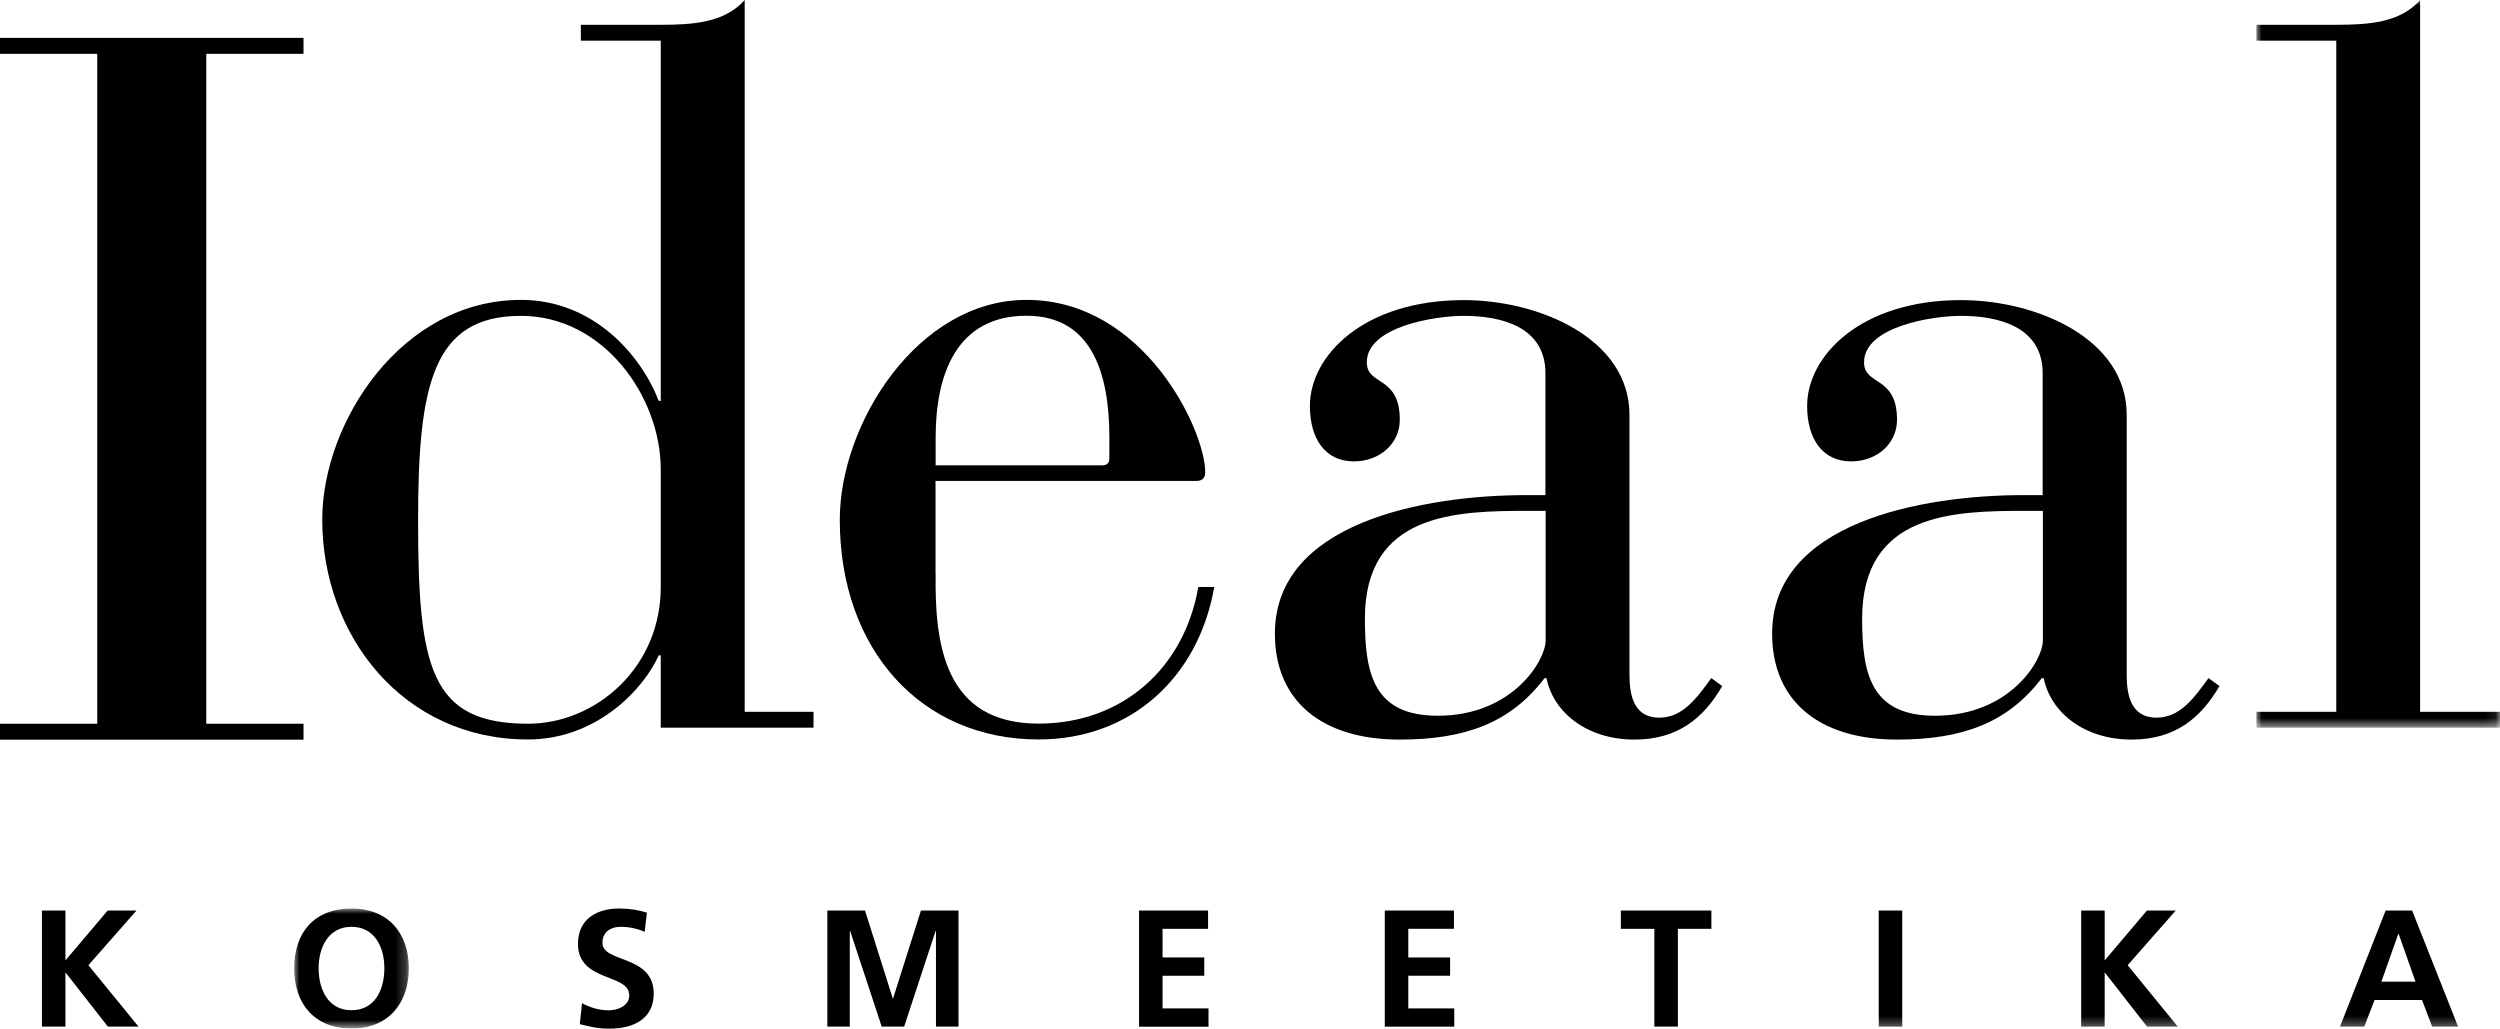
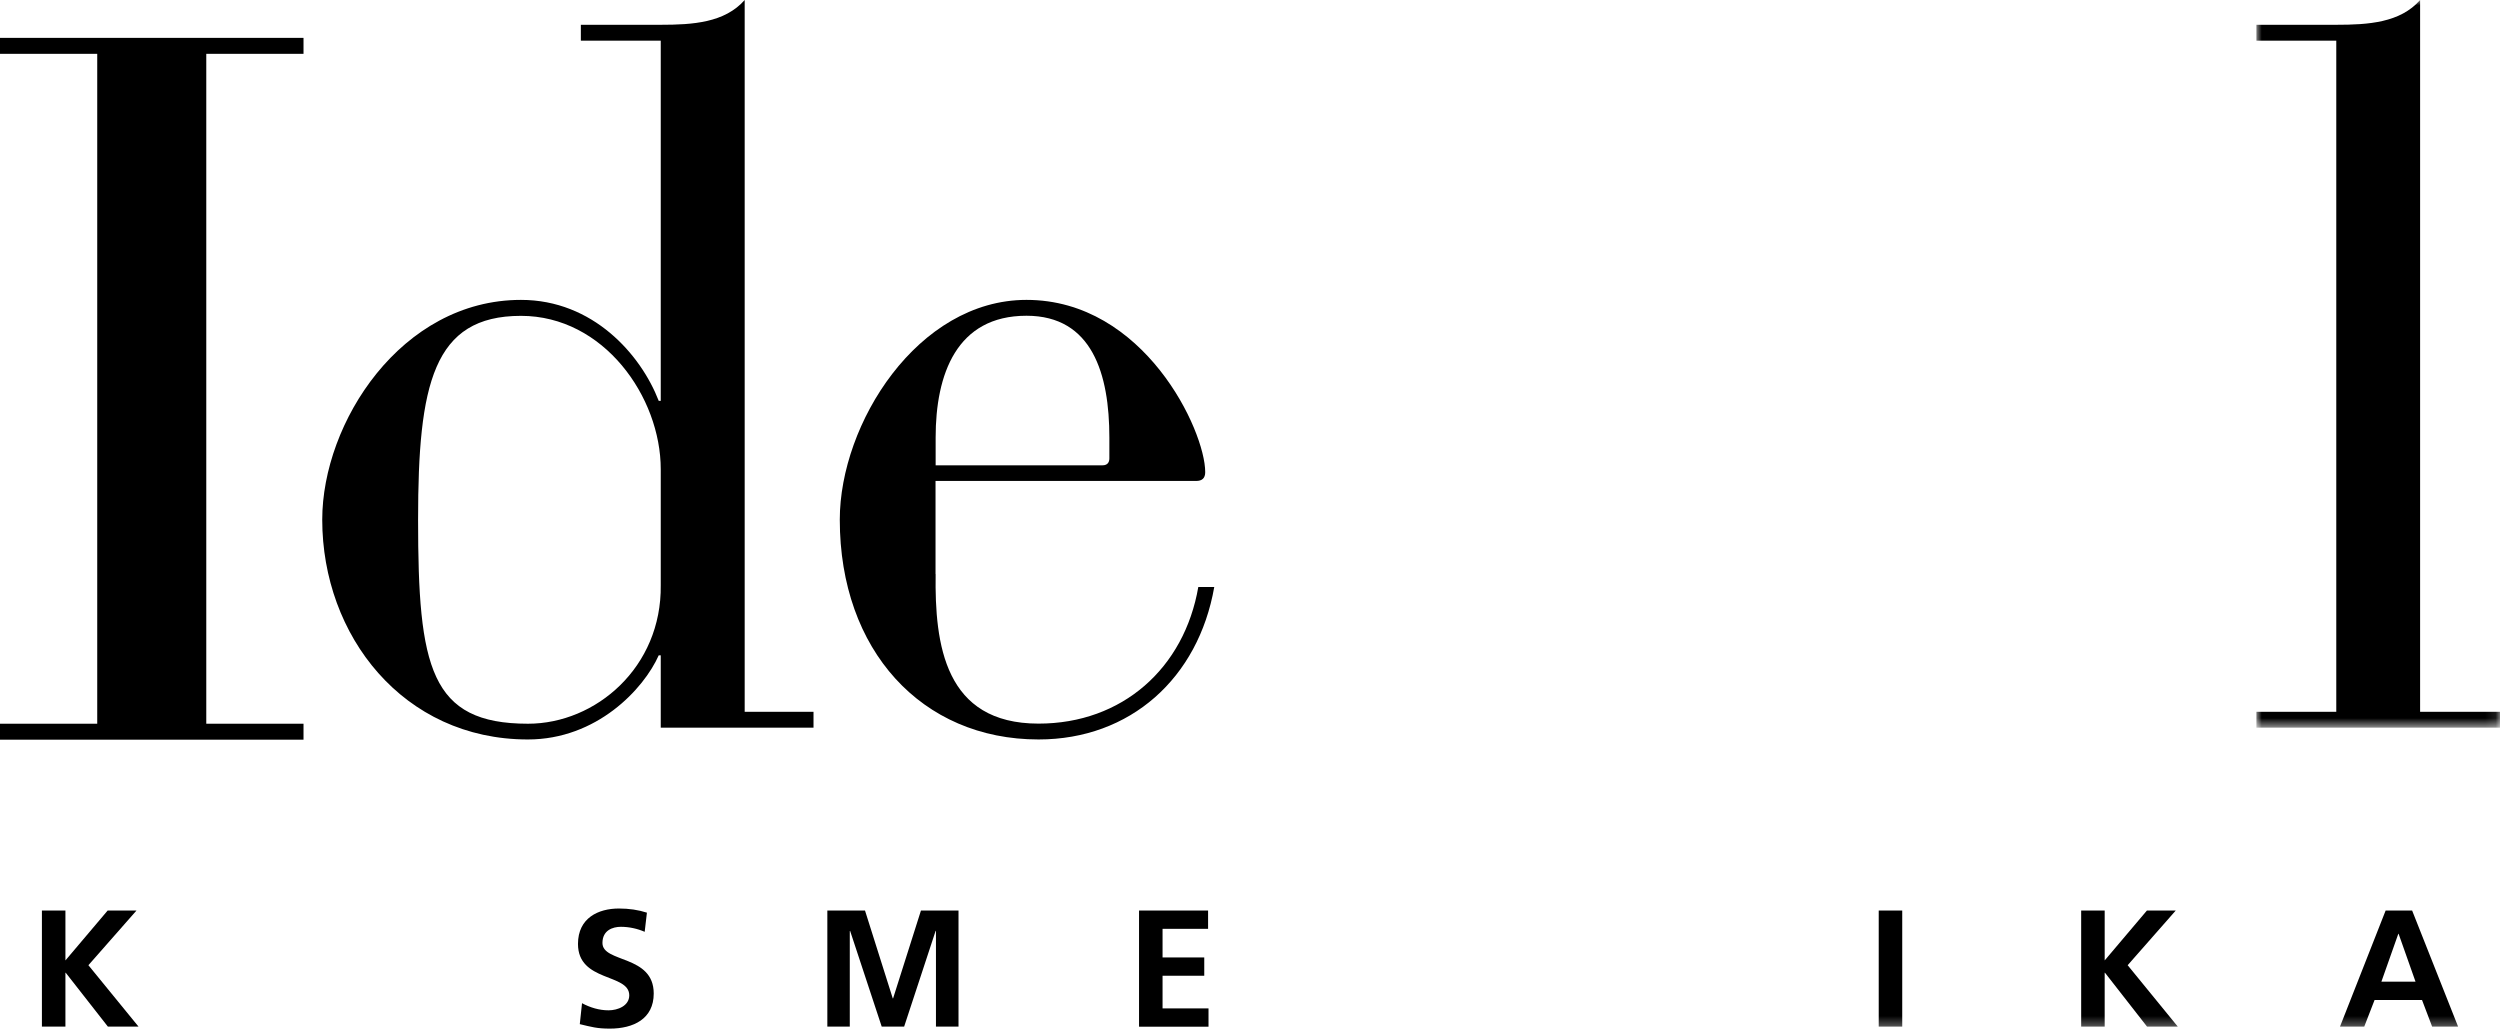
<svg xmlns="http://www.w3.org/2000/svg" id="Layer_1" viewBox="0 0 235 96.68">
  <defs>
    <style> .cls-1 { mask: url(#mask); } .cls-2 { fill: #fff; } .cls-2, .cls-3 { fill-rule: evenodd; } .cls-4 { mask: url(#mask-2); } .cls-5 { mask: url(#mask-1); } </style>
    <mask id="mask" x="212.1" y="0" width="22.9" height="68.4" maskUnits="userSpaceOnUse">
      <g id="mask0">
        <path class="cls-2" d="M212.1,0h22.9v68.4h-22.9V0Z" />
      </g>
    </mask>
    <mask id="mask-1" x="27.65" y="85.4" width="10.78" height="11.28" maskUnits="userSpaceOnUse">
      <g id="mask1">
-         <path class="cls-2" d="M27.65,85.4h10.78v11.28h-10.78v-11.28Z" />
-       </g>
+         </g>
    </mask>
    <mask id="mask-2" x="0" y="0" width="235" height="96.68" maskUnits="userSpaceOnUse">
      <g id="mask2">
        <path class="cls-2" d="M0,96.68h235V0H0v96.68Z" />
      </g>
    </mask>
  </defs>
  <path class="cls-3" d="M0,3.56v1.5h9.14v62.97H0v1.5h28.53v-1.5h-9.14V5.06h9.14v-1.5H0Z" />
  <path class="cls-3" d="M62.11,61.6h-.19c-1.41,3.17-5.82,7.91-12.3,7.91-11.73,0-19.33-9.77-19.33-20.66,0-9.12,7.42-20.66,18.68-20.66,6.76,0,11.26,5.12,12.95,9.49h.19V3.82h-7.51v-1.49h7.51c3,0,6.01-.19,7.89-2.33v66.91h6.47v1.49h-14.36v-6.79ZM62.11,44.11c0-6.79-5.35-14.42-13.14-14.42-8.26,0-9.67,6.42-9.67,19.17,0,13.87,1.13,19.17,10.33,19.17,6.38,0,12.58-5.31,12.48-13.03v-10.89Z" />
  <path class="cls-3" d="M87.95,53.97c-.09,6.61.84,14.05,9.67,14.05,7.88,0,13.7-5.21,15.02-12.84h1.5c-1.5,8.56-7.88,14.33-16.52,14.33-10.98,0-18.68-8.38-18.68-20.66,0-9.02,7.32-20.66,17.55-20.66,11.07,0,16.8,12.28,16.8,16.19,0,.56-.28.83-.85.83h-24.5v8.75ZM104.28,41.13c0-5.95-1.6-11.45-7.79-11.45-6.57,0-8.54,5.49-8.54,11.45v2.61h15.68c.47,0,.65-.28.65-.65v-1.96Z" />
-   <path class="cls-3" d="M153.17,63.37c0,1.77.28,4.09,2.81,4.09,2.16,0,3.48-1.77,4.88-3.72l1.03.75c-1.78,3.07-4.23,5.03-8.26,5.03-4.41,0-7.6-2.51-8.26-5.77h-.19c-3.19,4.19-7.42,5.77-13.61,5.77-7.32,0-11.73-3.63-11.73-9.96,0-10.42,13.99-13.02,23.65-13.02h1.78v-11.45c0-4.37-4.13-5.4-7.69-5.4-2.72,0-9.1,1.02-9.1,4.37,0,2.23,3.1,1.21,3.1,5.4,0,2.23-1.88,3.91-4.32,3.91-2.63,0-4.13-2.05-4.13-5.21,0-4.74,5.07-9.95,14.46-9.95,7.13,0,15.58,3.63,15.58,10.79v24.38ZM143.69,48.02c-6.85,0-15.39.19-15.39,10.14,0,5.21.84,9.12,6.85,9.12,7.04,0,10.14-5.21,10.14-7.07v-12.19h-1.6Z" />
-   <path class="cls-3" d="M199.91,63.37c0,1.77.28,4.09,2.81,4.09,2.16,0,3.48-1.77,4.88-3.72l1.03.75c-1.79,3.07-4.23,5.03-8.26,5.03-4.41,0-7.6-2.51-8.26-5.77h-.19c-3.19,4.19-7.42,5.77-13.61,5.77-7.32,0-11.73-3.63-11.73-9.96,0-10.42,13.99-13.02,23.65-13.02h1.78v-11.45c0-4.37-4.13-5.4-7.69-5.4-2.72,0-9.1,1.02-9.1,4.37,0,2.23,3.1,1.21,3.1,5.4,0,2.23-1.88,3.91-4.32,3.91-2.63,0-4.13-2.05-4.13-5.21,0-4.74,5.07-9.95,14.46-9.95,7.13,0,15.58,3.63,15.58,10.79v24.38ZM190.43,48.02c-6.85,0-15.39.19-15.39,10.14,0,5.21.84,9.12,6.85,9.12,7.04,0,10.14-5.21,10.14-7.07v-12.19h-1.59Z" />
  <g class="cls-1">
    <path class="cls-3" d="M219.61,3.82h-7.51v-1.49h7.51c3,0,6.01-.19,7.88-2.33v66.91h7.51v1.49h-22.9v-1.49h7.51V3.82Z" />
  </g>
  <path class="cls-3" d="M3.94,85.59h2.21v4.69l3.97-4.69h2.71l-4.52,5.14,4.71,5.77h-2.88l-3.96-5.06h-.03v5.06h-2.21v-10.91Z" />
  <g class="cls-5">
-     <path class="cls-3" d="M33.04,85.4c3.45,0,5.39,2.31,5.39,5.61s-1.91,5.67-5.39,5.67-5.39-2.33-5.39-5.67,1.89-5.61,5.39-5.61M33.04,94.96c2.25,0,3.09-1.99,3.09-3.95s-.9-3.89-3.09-3.89-3.09,1.97-3.09,3.89.84,3.95,3.09,3.95" />
+     <path class="cls-3" d="M33.04,85.4c3.45,0,5.39,2.31,5.39,5.61s-1.91,5.67-5.39,5.67-5.39-2.33-5.39-5.67,1.89-5.61,5.39-5.61M33.04,94.96c2.25,0,3.09-1.99,3.09-3.95" />
  </g>
  <path class="cls-3" d="M60.6,87.59c-.69-.3-1.47-.47-2.24-.47s-1.73.33-1.73,1.52c0,1.89,4.82,1.09,4.82,4.75,0,2.39-1.91,3.3-4.13,3.3-1.2,0-1.73-.16-2.82-.42l.21-1.97c.76.41,1.62.67,2.49.67s1.95-.42,1.95-1.41c0-2.08-4.82-1.22-4.82-4.83,0-2.44,1.91-3.33,3.85-3.33.95,0,1.83.13,2.63.39l-.21,1.8Z" />
  <path class="cls-3" d="M77.78,85.59h3.53l2.61,8.26h.03l2.62-8.26h3.53v10.91h-2.12v-9h-.03l-2.96,9h-2.11l-2.97-9-.03.03v8.97h-2.11v-10.91Z" />
  <path class="cls-3" d="M107.07,85.59h6.49v1.72h-4.28v2.69h3.92v1.72h-3.92v3.07h4.32v1.72h-6.53v-10.91Z" />
-   <path class="cls-3" d="M130.18,85.59h6.49v1.72h-4.29v2.69h3.93v1.72h-3.93v3.07h4.32v1.72h-6.53v-10.91Z" />
-   <path class="cls-3" d="M155.51,87.31h-3.15v-1.72h8.51v1.72h-3.15v9.19h-2.21v-9.19Z" />
  <g class="cls-4">
    <g>
      <path class="cls-3" d="M176.6,96.5h2.21v-10.91h-2.21v10.91Z" />
      <path class="cls-3" d="M195.63,85.59h2.21v4.69l3.97-4.69h2.71l-4.52,5.14,4.71,5.77h-2.89l-3.95-5.06h-.03v5.06h-2.21v-10.91Z" />
      <path class="cls-3" d="M224.25,85.59h2.49l4.32,10.91h-2.44l-.95-2.5h-4.46l-.97,2.5h-2.28l4.29-10.91ZM225.47,87.78h-.03l-1.59,4.5h3.21l-1.59-4.5Z" />
    </g>
  </g>
</svg>